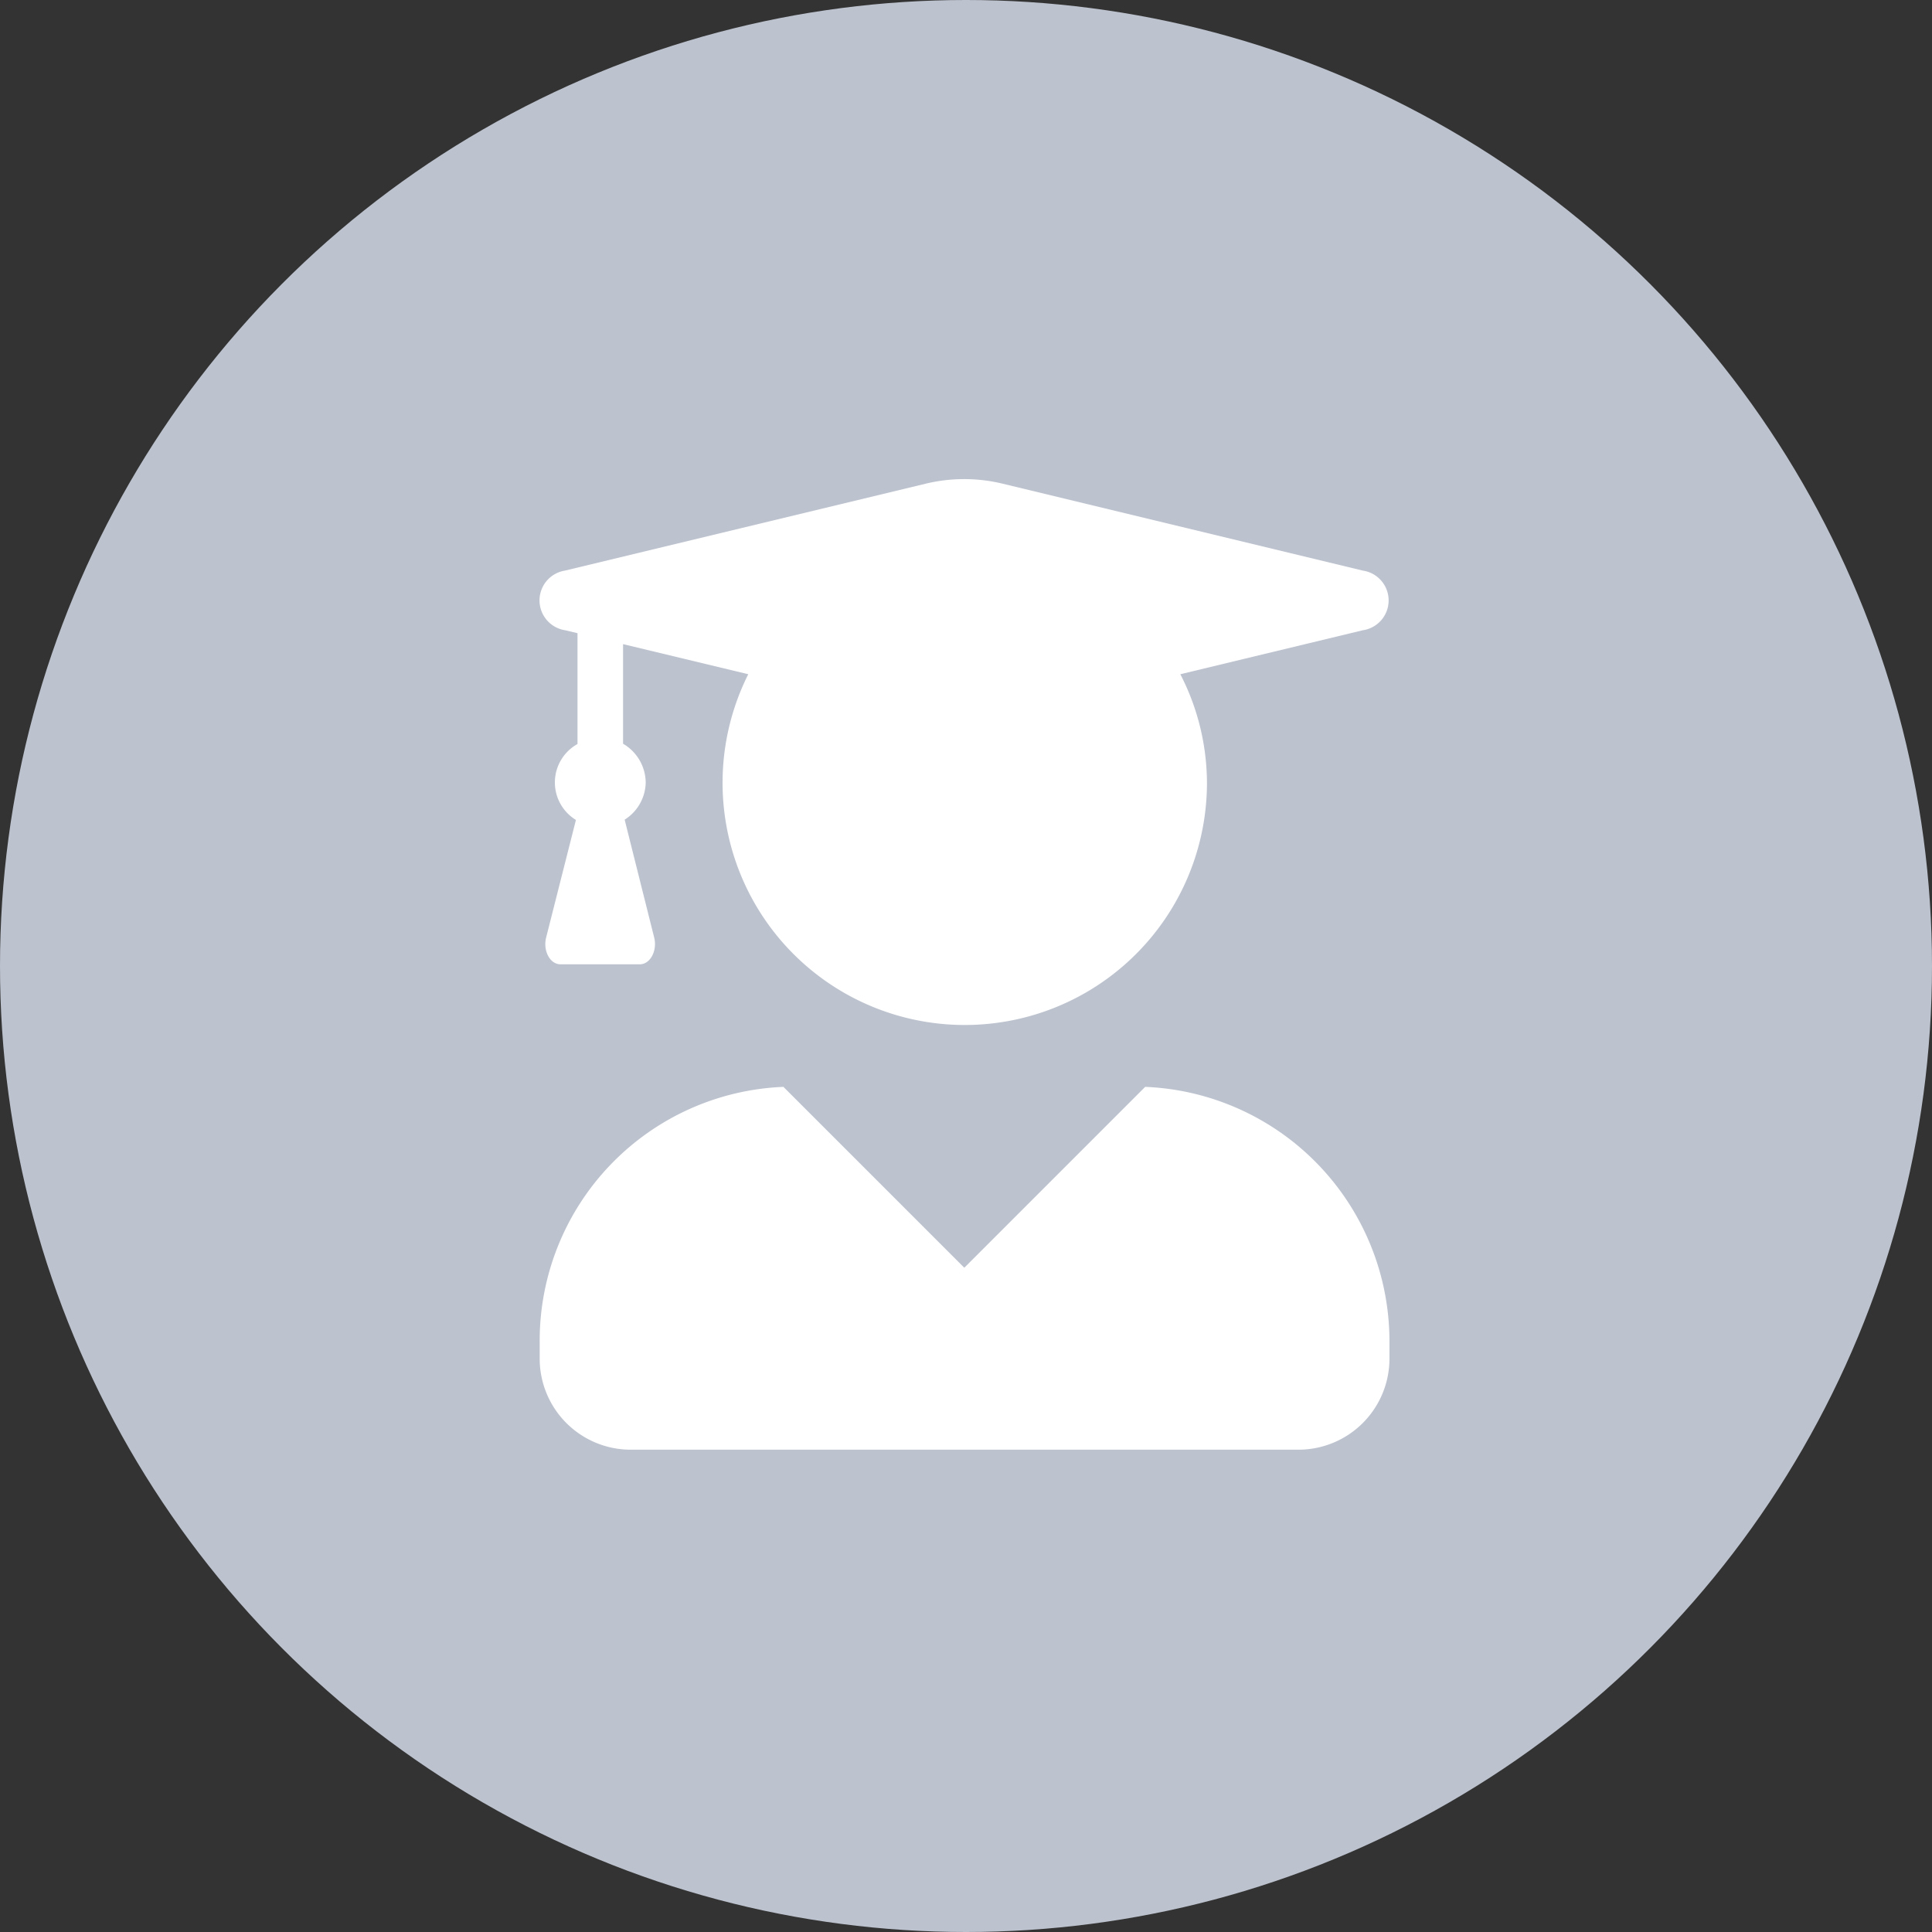
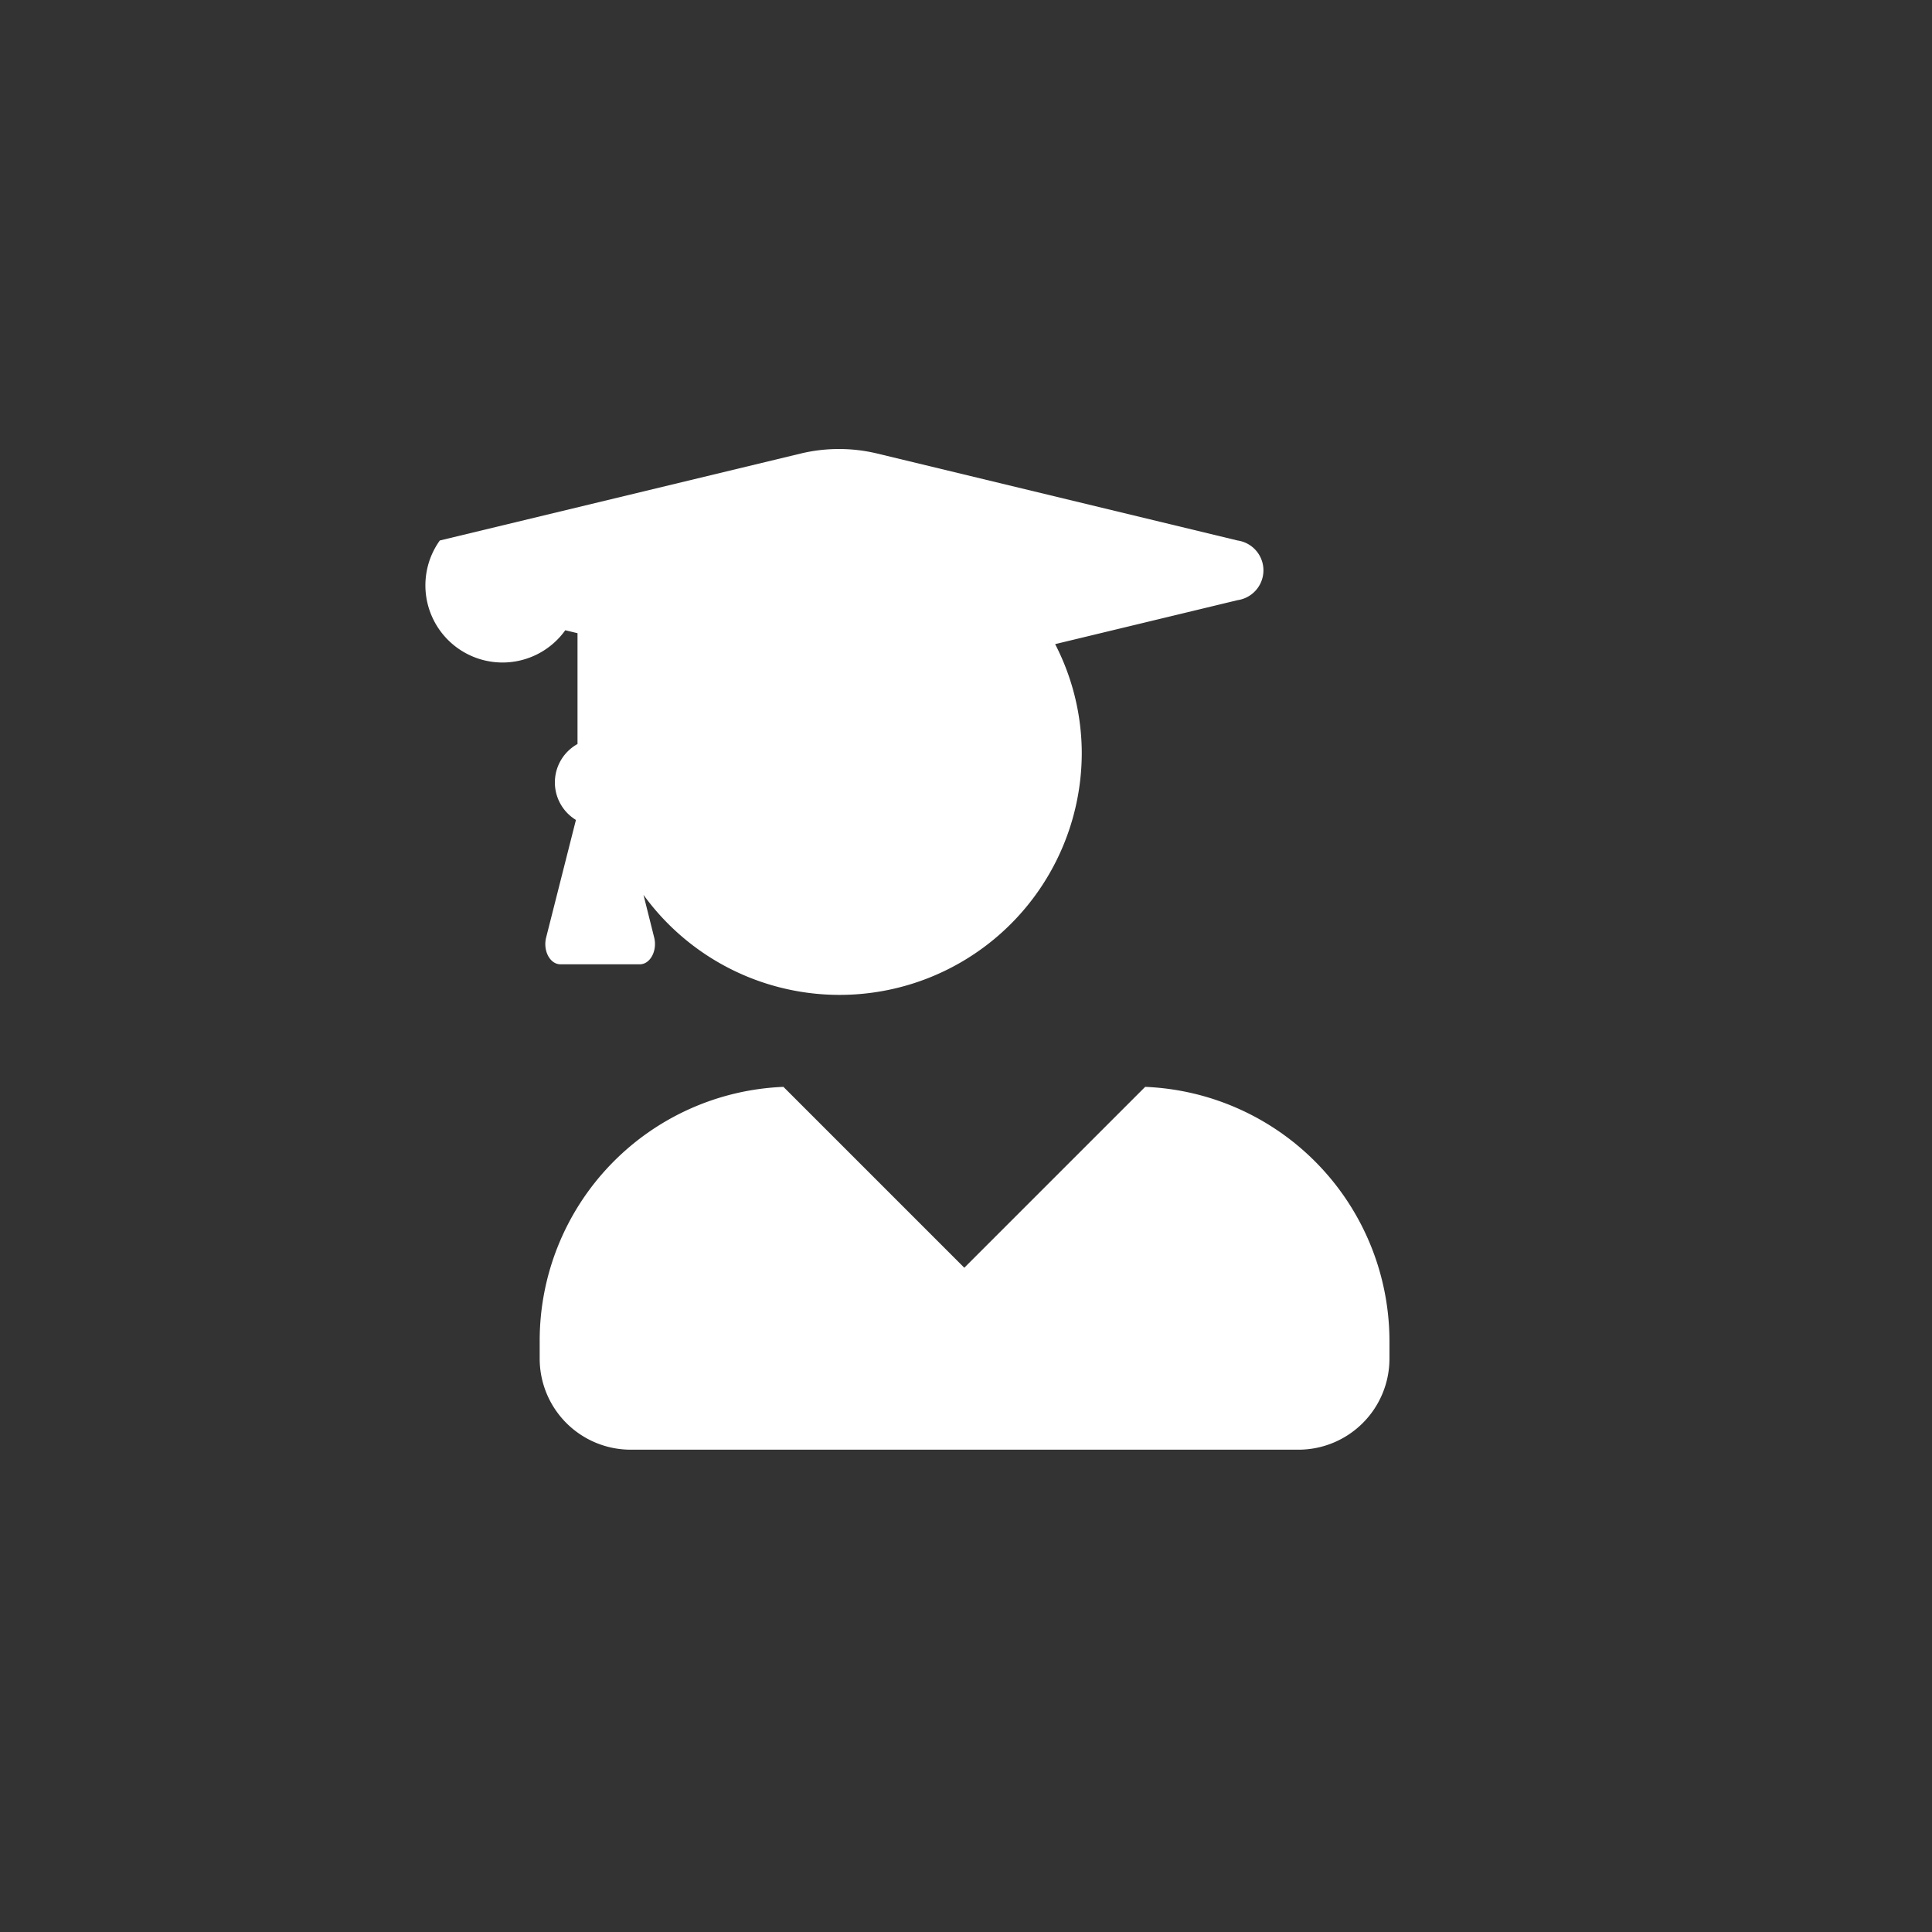
<svg xmlns="http://www.w3.org/2000/svg" id="profile" width="50" height="50" viewBox="0 0 50 50">
  <rect x="0" y="0" width="50" height="50" fill="#333333" stroke="none" />
  <defs>
    <style>
      .cls-1 {
        fill: #bcc2ce;
      }

      .cls-2 {
        fill: #fff;
      }
    </style>
  </defs>
-   <circle id="Ellipse_55" data-name="Ellipse 55" class="cls-1" cx="25" cy="25" r="25" />
-   <path id="Path_356" data-name="Path 356" class="cls-2" d="M218.188,195.579l-4.681,4.681-4.681-4.681a6.575,6.575,0,0,0-6.308,6.563v.469a2.357,2.357,0,0,0,2.358,2.358h17.276a2.357,2.357,0,0,0,2.358-2.358v-.469a6.591,6.591,0,0,0-6.322-6.563ZM203.18,183.762l.317.076v2.868a1.137,1.137,0,0,0-.041,1.965l-.772,3.047c-.083.338.1.689.372.689h2.054c.269,0,.455-.352.372-.689l-.765-3.054a1.163,1.163,0,0,0,.545-.965,1.177,1.177,0,0,0-.586-1v-2.578l3.24.779a6.268,6.268,0,1,0,11.871,2.8,6.177,6.177,0,0,0-.689-2.8l4.722-1.138a.78.78,0,0,0,0-1.544l-9.341-2.254a4.24,4.24,0,0,0-1.951,0l-9.355,2.254A.781.781,0,0,0,203.18,183.762Z" transform="translate(-188.551 -167.451)" />
+   <path id="Path_356" data-name="Path 356" class="cls-2" d="M218.188,195.579l-4.681,4.681-4.681-4.681a6.575,6.575,0,0,0-6.308,6.563v.469a2.357,2.357,0,0,0,2.358,2.358h17.276a2.357,2.357,0,0,0,2.358-2.358v-.469a6.591,6.591,0,0,0-6.322-6.563ZM203.18,183.762l.317.076v2.868a1.137,1.137,0,0,0-.041,1.965l-.772,3.047c-.083.338.1.689.372.689h2.054c.269,0,.455-.352.372-.689l-.765-3.054a1.163,1.163,0,0,0,.545-.965,1.177,1.177,0,0,0-.586-1v-2.578a6.268,6.268,0,1,0,11.871,2.8,6.177,6.177,0,0,0-.689-2.8l4.722-1.138a.78.78,0,0,0,0-1.544l-9.341-2.254a4.24,4.24,0,0,0-1.951,0l-9.355,2.254A.781.781,0,0,0,203.18,183.762Z" transform="translate(-188.551 -167.451)" />
</svg>